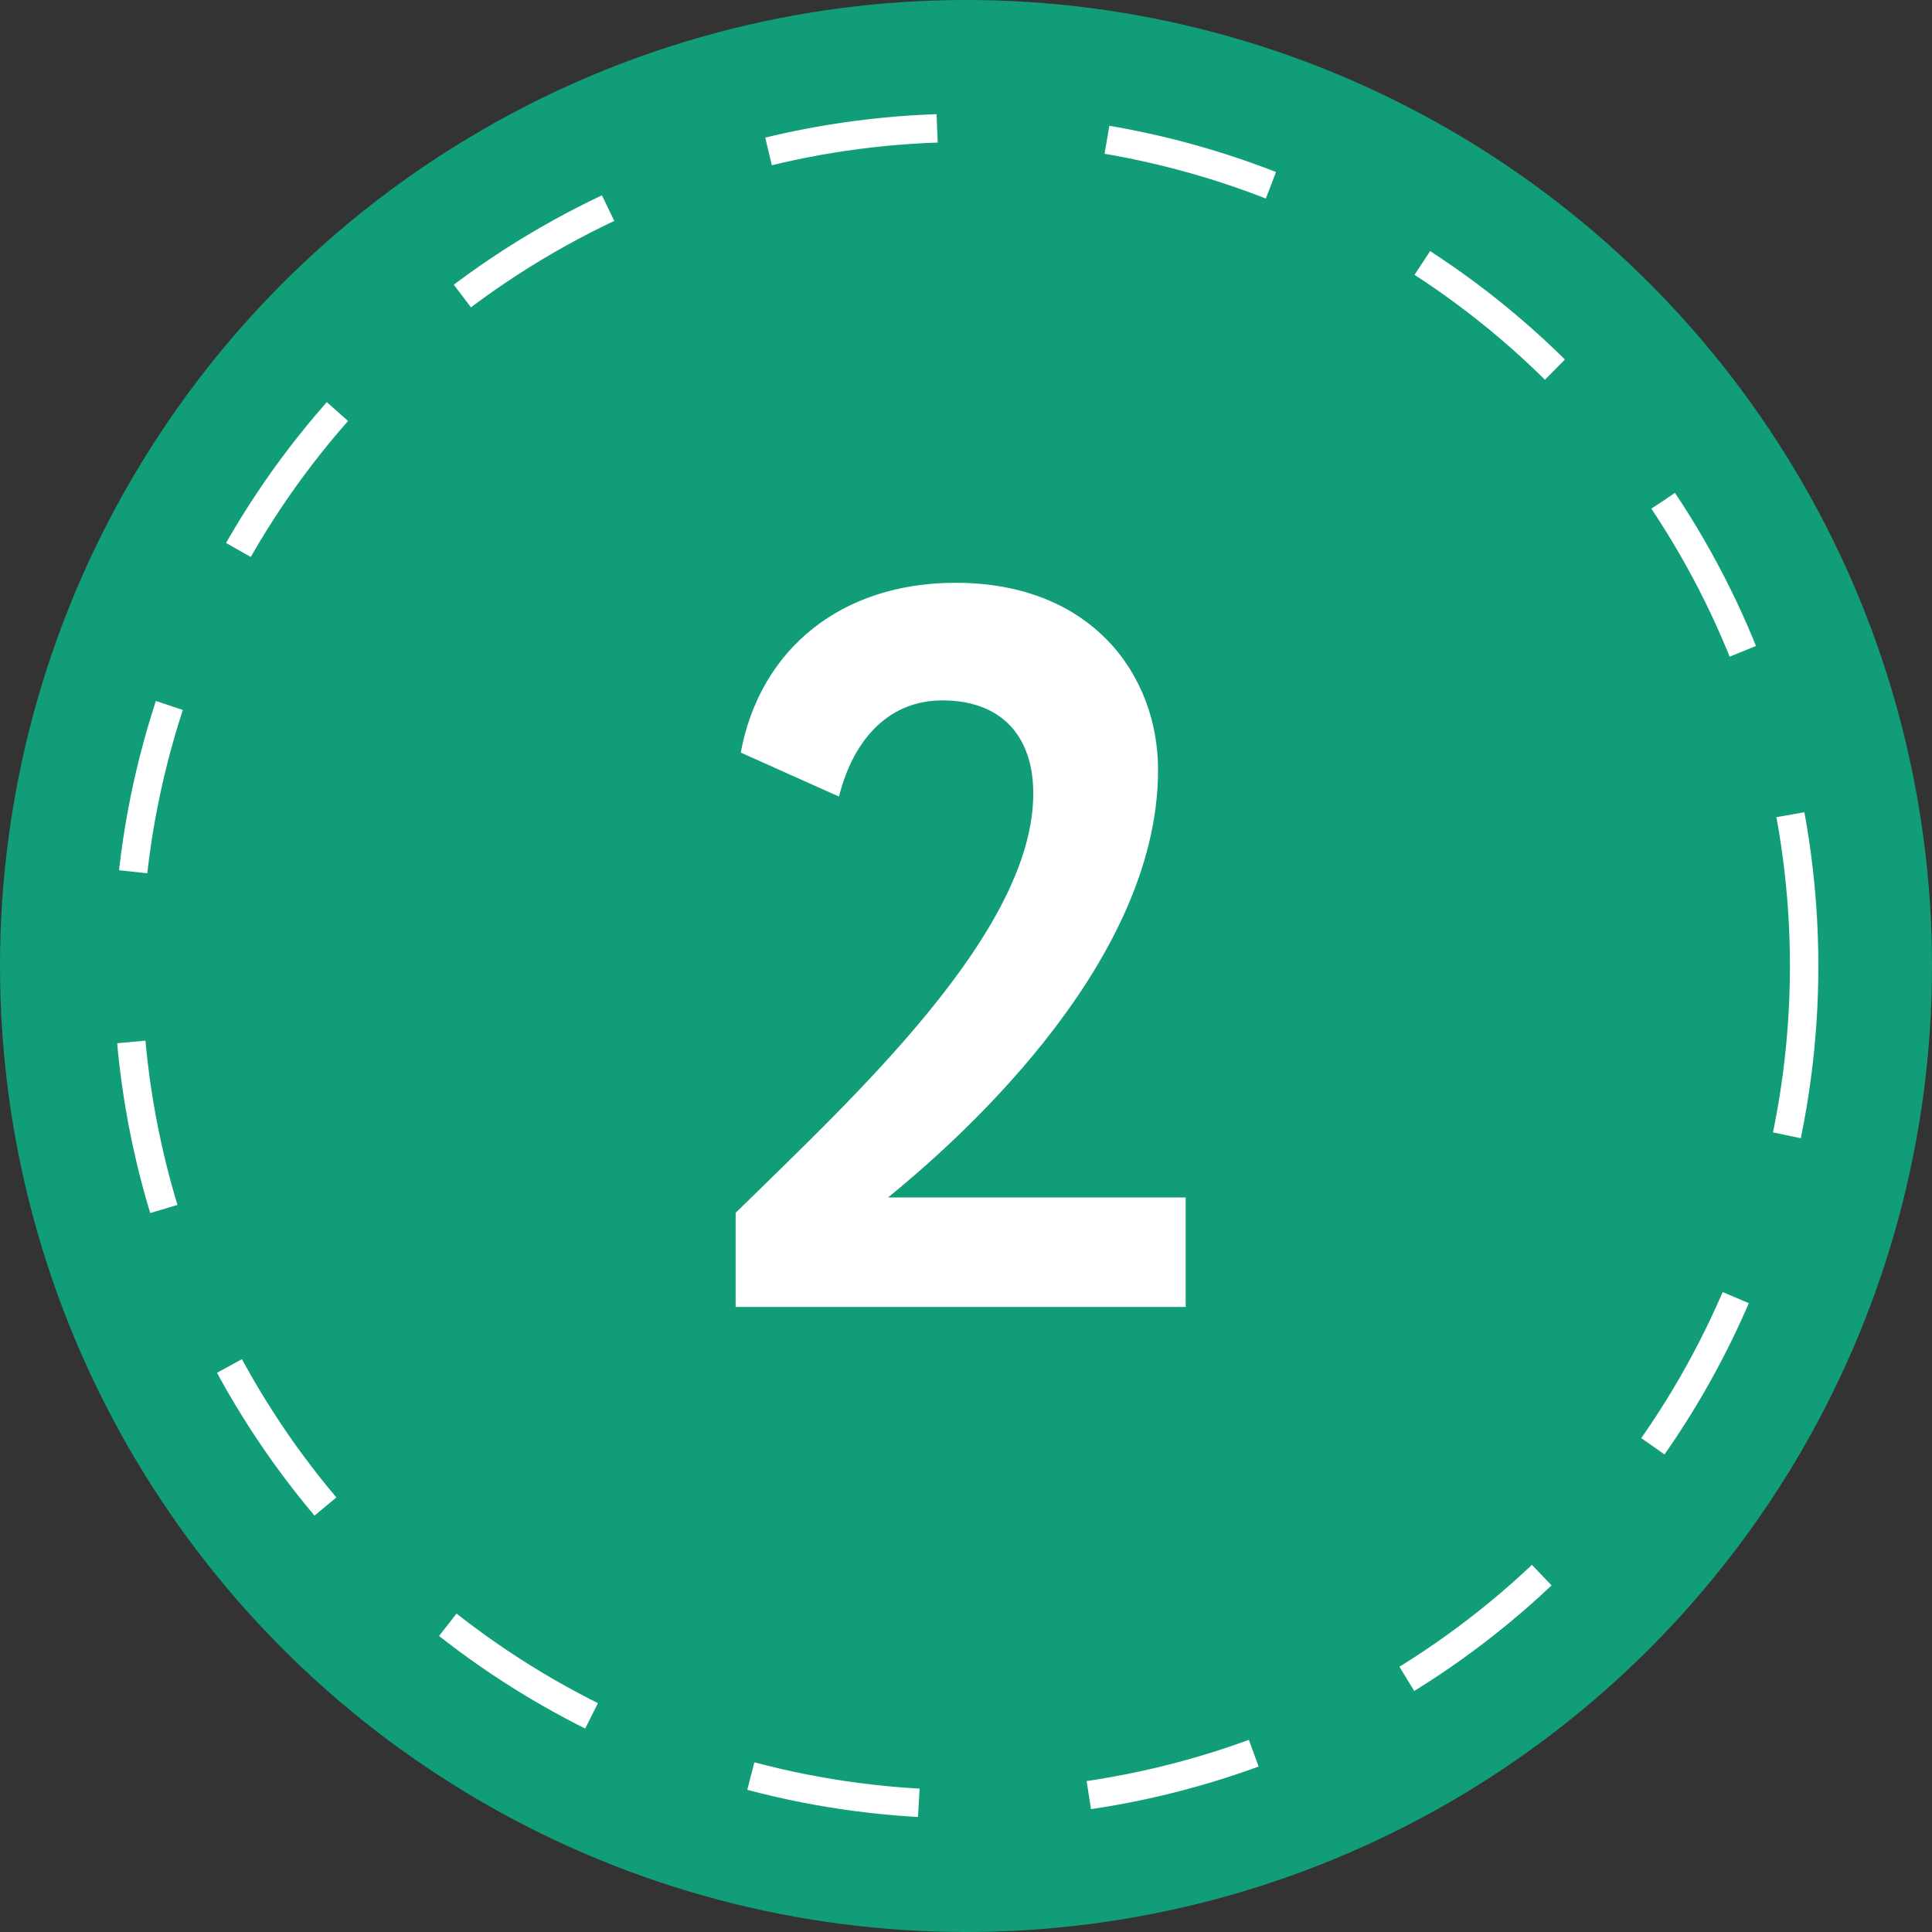
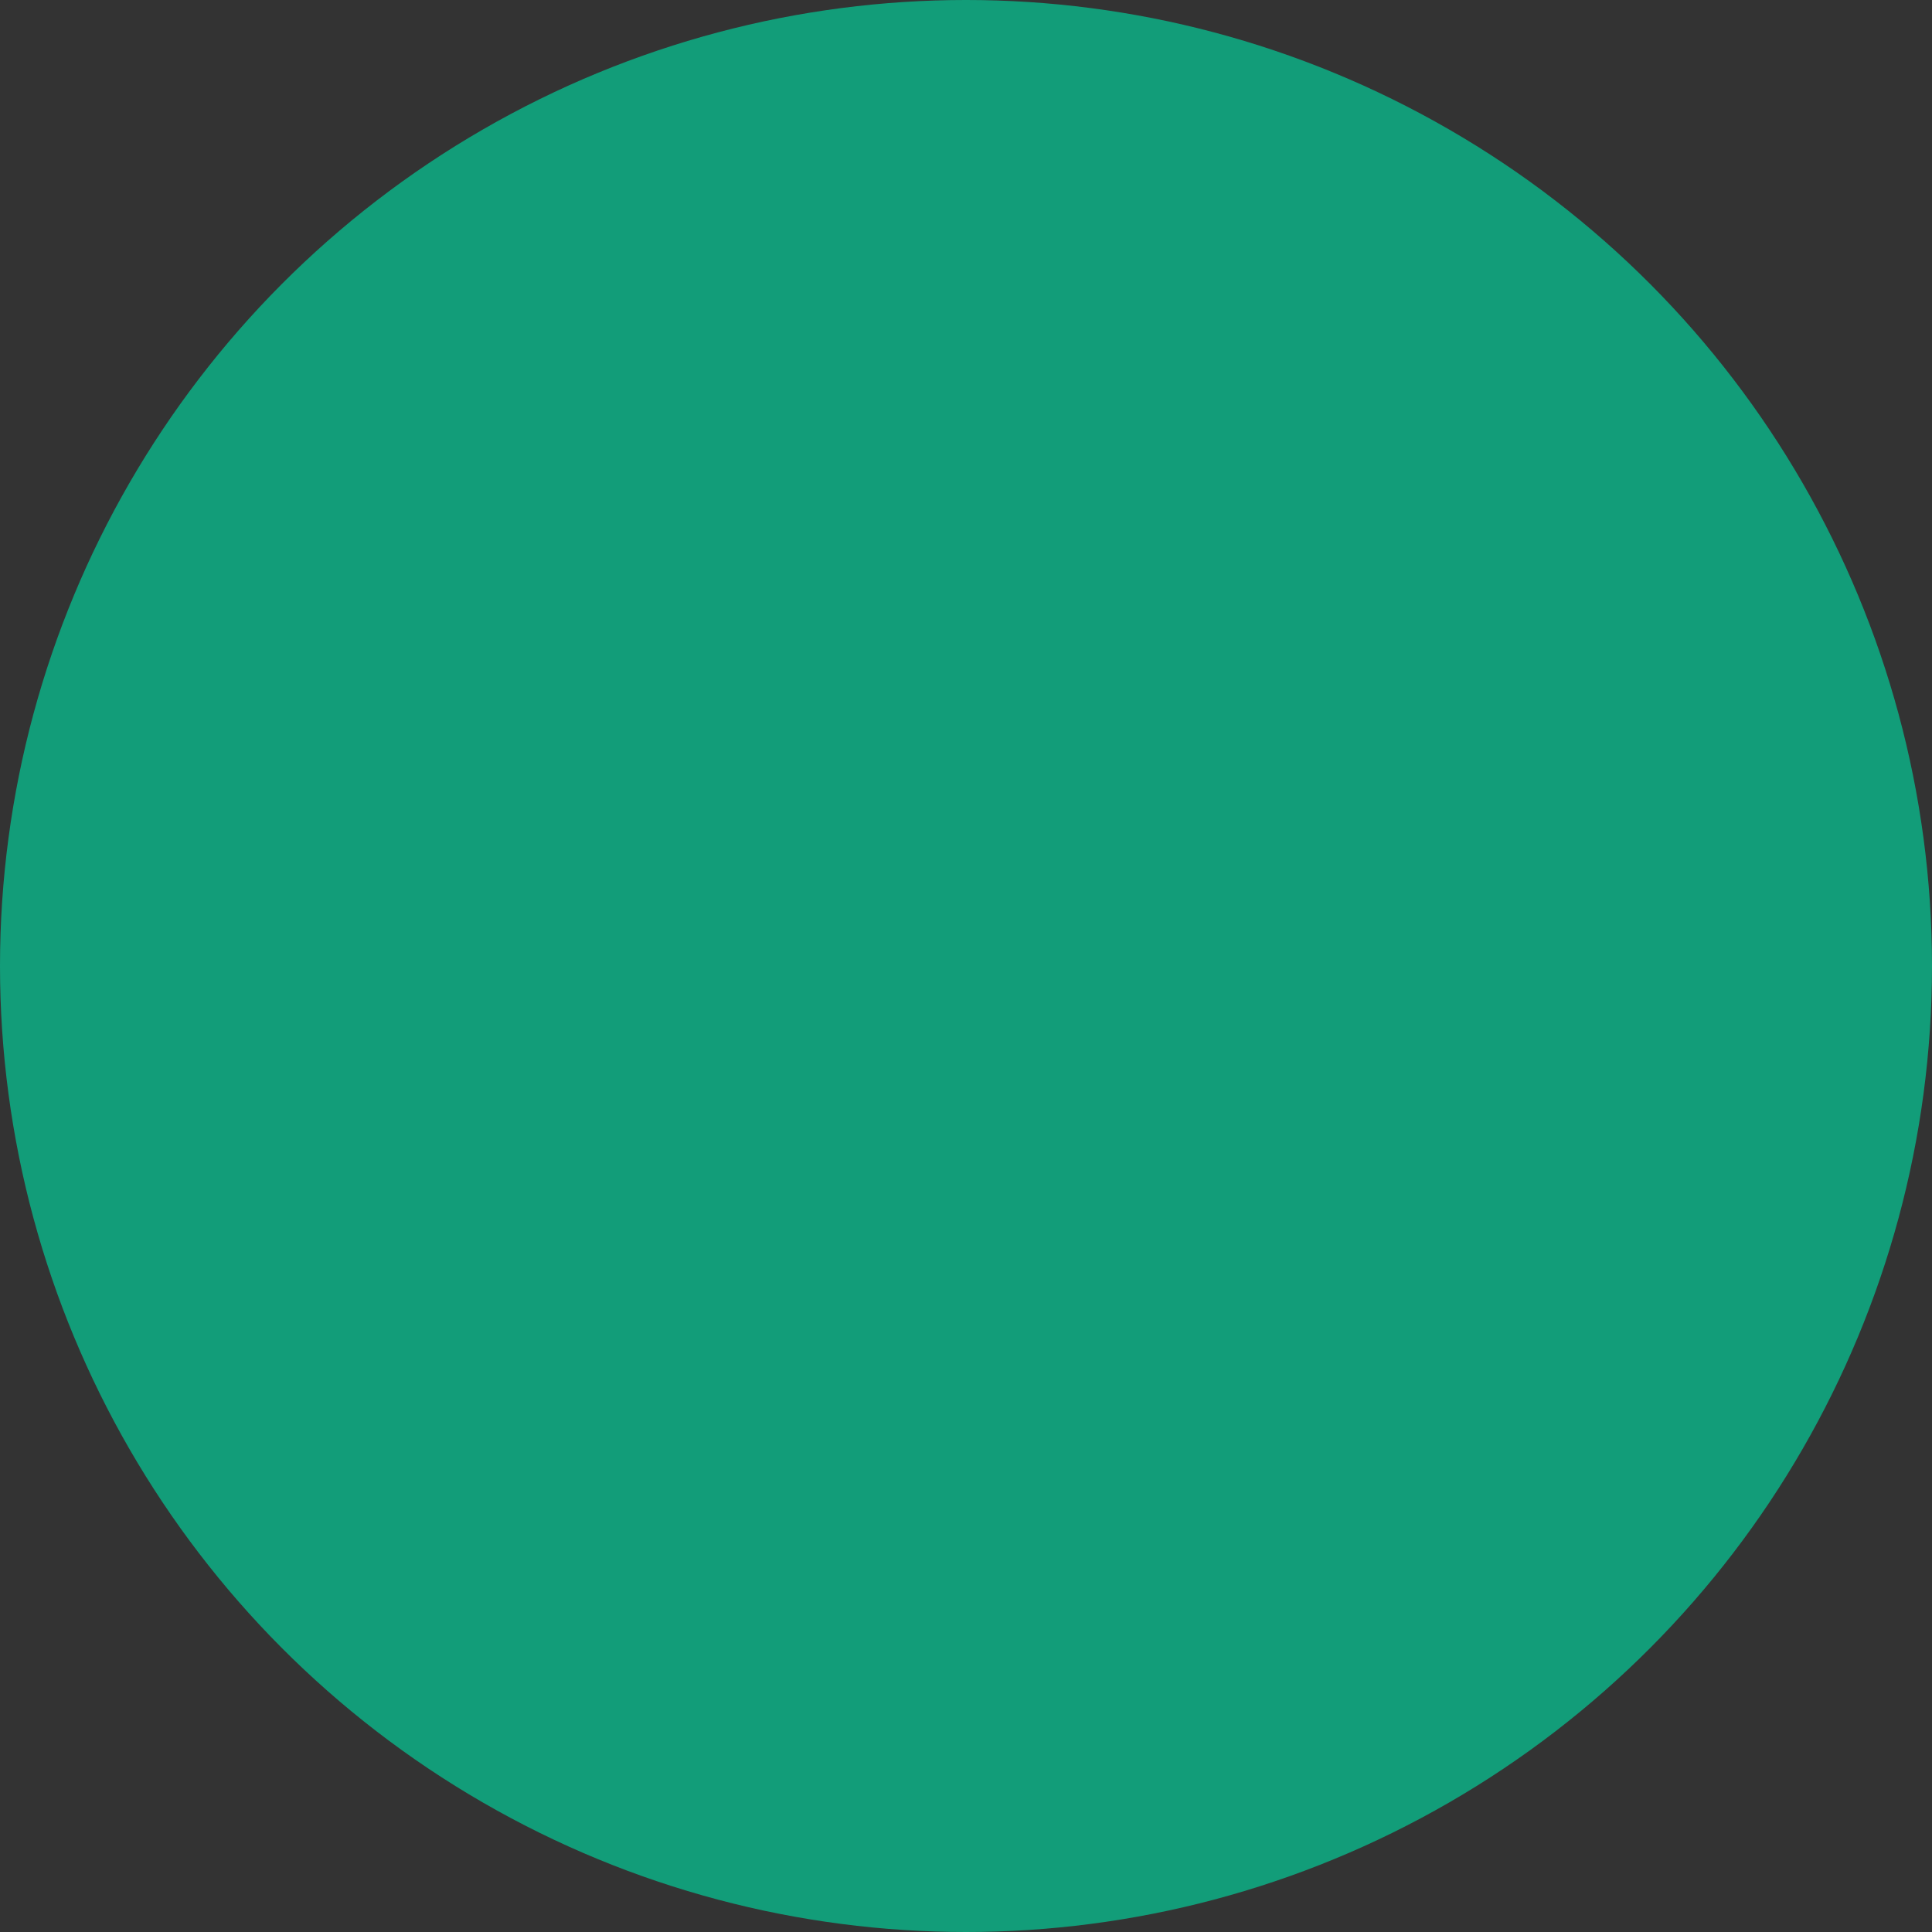
<svg xmlns="http://www.w3.org/2000/svg" width="34" height="34" viewBox="0 0 34 34" fill="none">
  <rect x="0" y="0" width="34" height="34" fill="#333333" stroke="none" />
  <circle cx="17" cy="17" r="17" fill="#129D79" />
-   <circle cx="17" cy="17" r="14.75" stroke="white" stroke-width="0.5" stroke-dasharray="3 3" />
-   <path d="M12.946 23H20.866V21.074H15.628C16.618 20.264 20.38 17.078 20.38 13.55C20.38 11.876 19.21 10.256 16.816 10.256C14.818 10.256 13.378 11.408 13.036 13.244L14.764 14.018C15.034 12.956 15.682 12.326 16.582 12.326C17.626 12.326 18.184 12.956 18.184 13.964C18.184 16.412 14.998 19.328 12.946 21.344V23Z" fill="white" />
</svg>